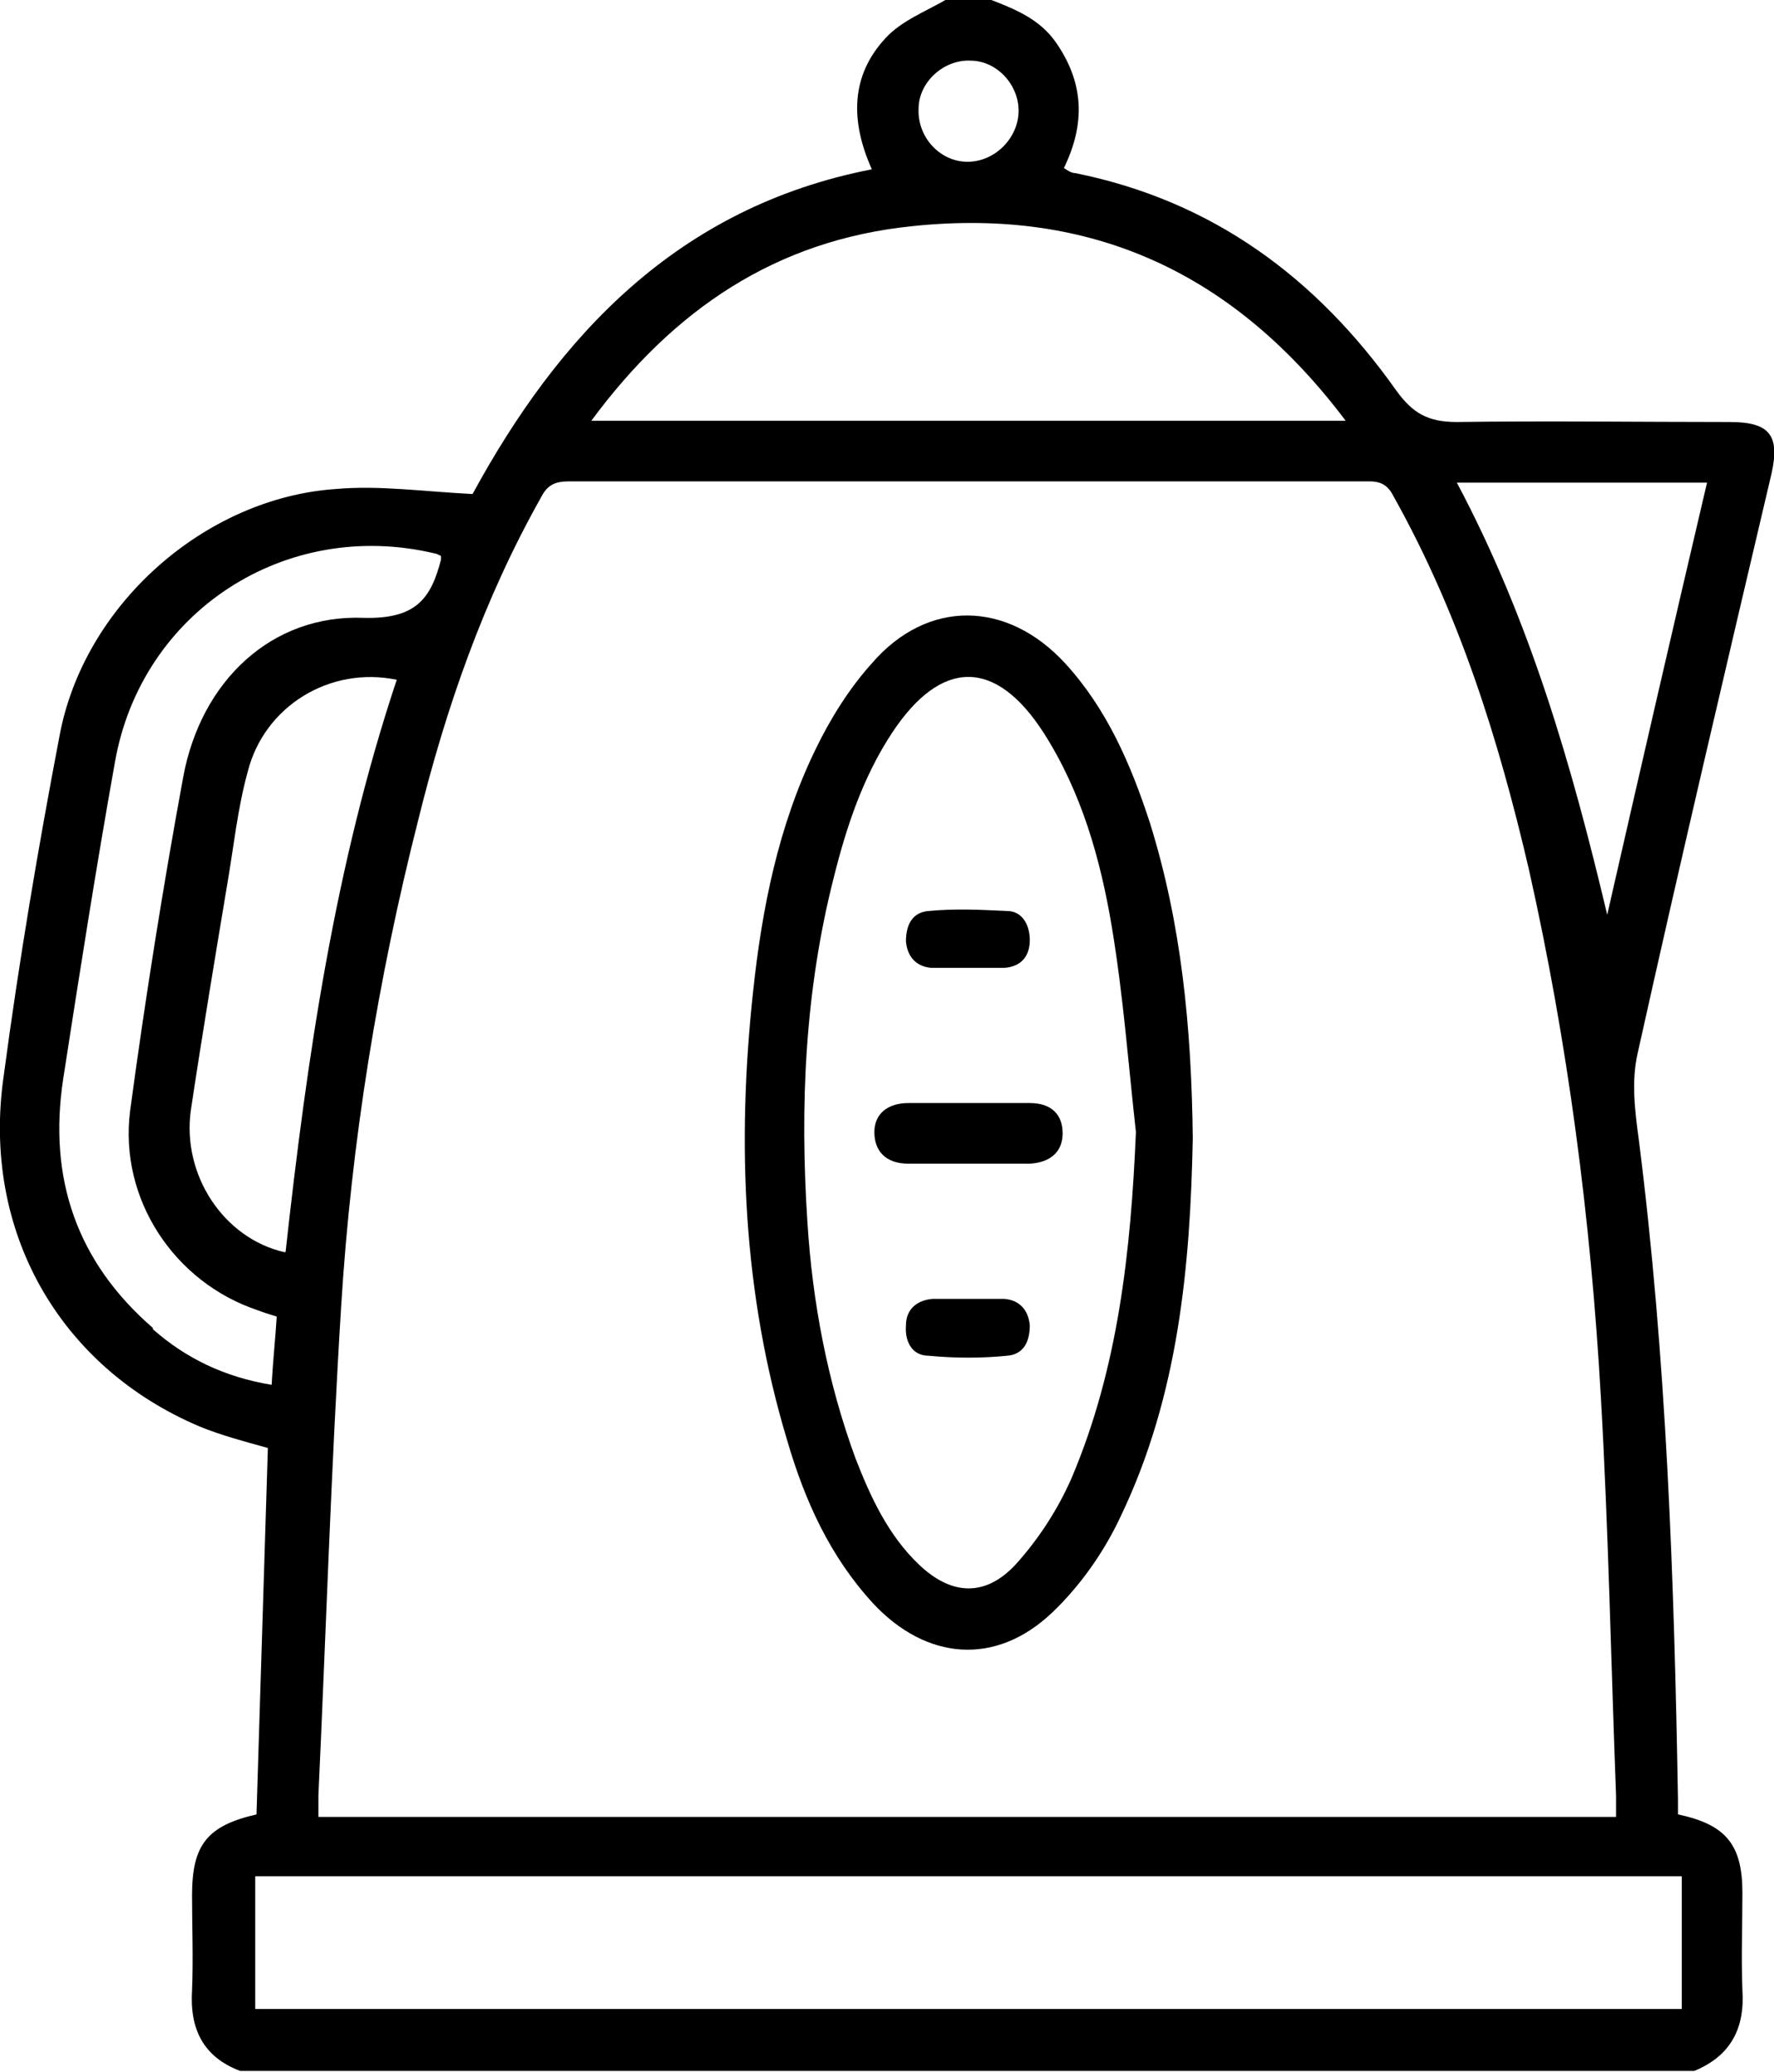
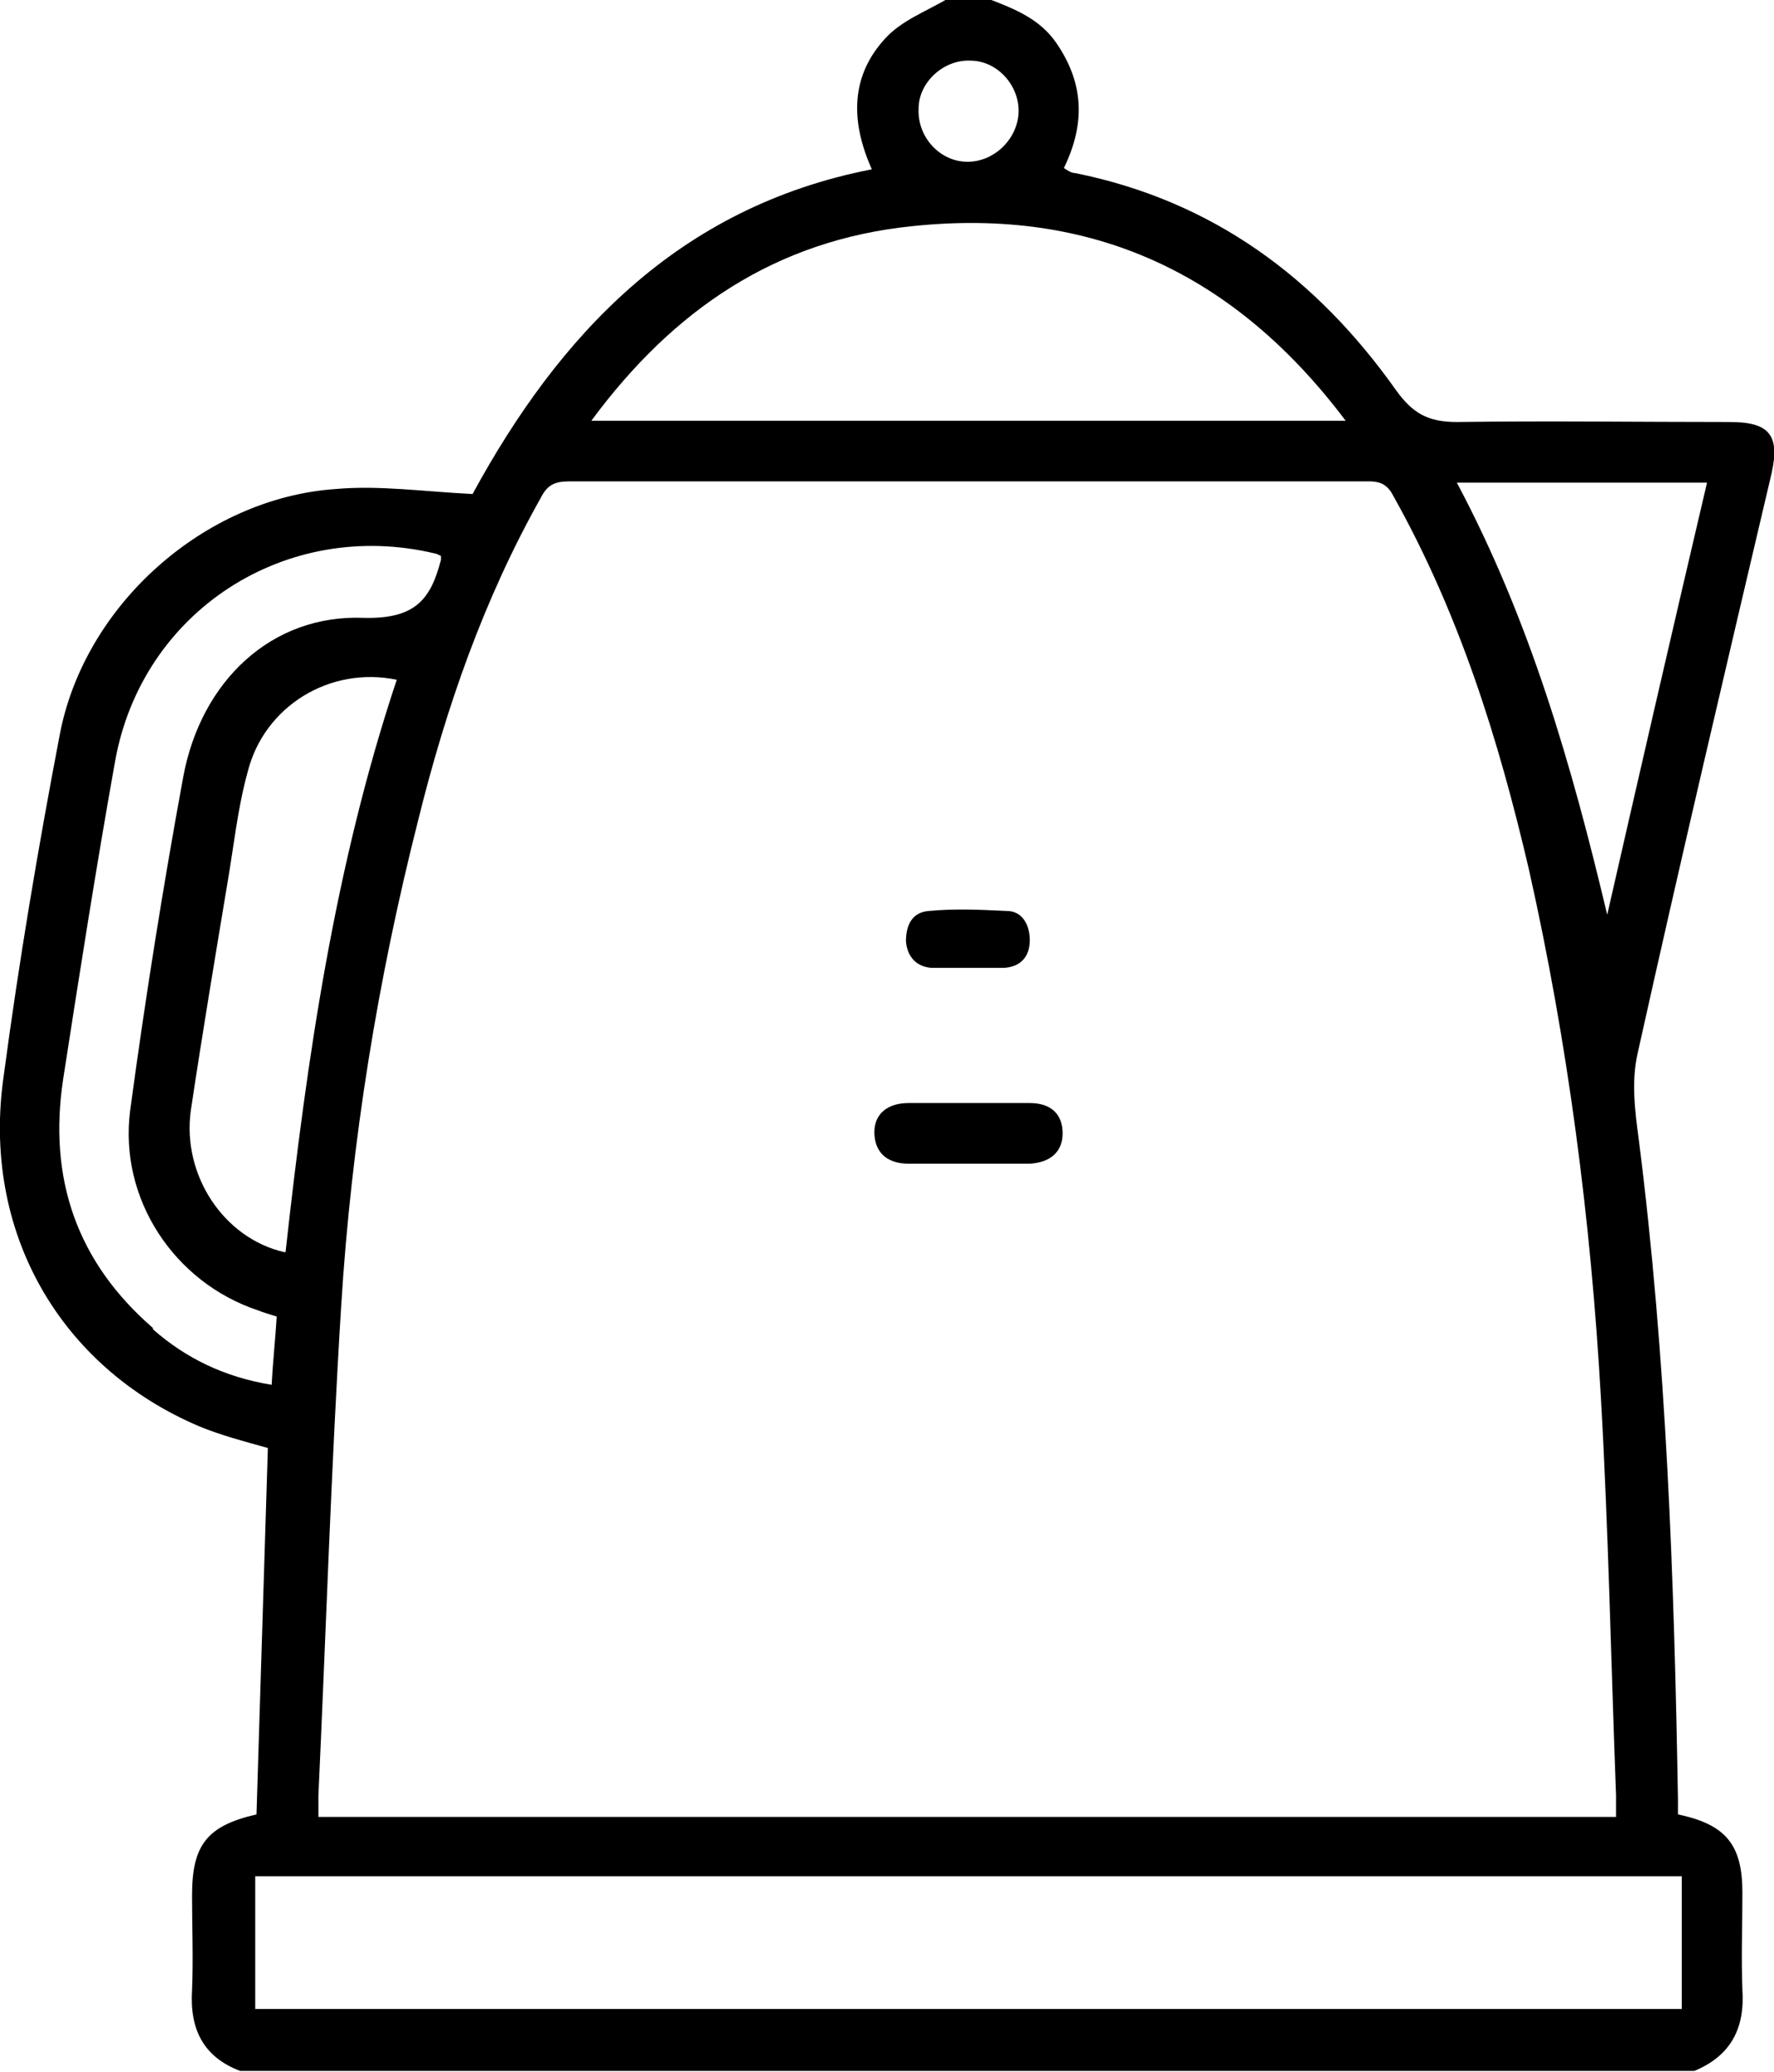
<svg xmlns="http://www.w3.org/2000/svg" id="Livello_2" data-name="Livello 2" width="140.4" height="164" viewBox="0 0 140.4 164">
  <g id="Livello_1-2" data-name="Livello 1">
    <g>
-       <path d="M94.4,90.1c-.2,10-1.1,20.3-5.7,29.9-1.3,2.8-3.2,5.5-5.4,7.6-4.5,4.3-10,3.8-14.2-.7-3.4-3.7-5.4-8.1-6.8-12.9-3.5-11.6-4-23.5-2.7-35.5,.7-6.6,2-13.1,4.9-19.1,1.2-2.5,2.7-4.9,4.5-6.9,4.4-5.1,10.7-5,15.3,0,3.3,3.6,5.2,8,6.7,12.6,2.5,8,3.3,16.2,3.4,25Zm-4.5-.5c-.6-5.4-1-10.8-1.9-16.2-.9-5.4-2.4-10.7-5.4-15.4-3.8-5.9-8.1-5.9-12,0-2.3,3.5-3.6,7.4-4.6,11.4-2.3,9-2.7,18.1-2.1,27.3,.4,6.4,1.6,12.7,3.8,18.7,1.2,3.1,2.6,6.1,5,8.4,2.6,2.5,5.3,2.6,7.7,0,1.8-2,3.3-4.3,4.4-6.8,3.7-8.7,4.7-18,5.1-27.4Z" />
      <path d="M76.7,92.1c-1.6,0-3.2,0-4.8,0-1.8,0-2.7-1-2.7-2.5,0-1.4,1-2.3,2.7-2.3,3.2,0,6.4,0,9.6,0,1.7,0,2.6,.9,2.6,2.4,0,1.4-.9,2.3-2.6,2.4-1.6,0-3.2,0-4.8,0h0Z" />
      <path d="M76.6,76.6c-1,0-1.9,0-2.9,0-1.2-.1-1.9-.9-2-2.1,0-1.3,.5-2.3,1.8-2.4,2.1-.2,4.1-.1,6.2,0,1.2,0,1.8,1.1,1.8,2.3,0,1.3-.7,2.1-2,2.2-.9,0-1.9,0-2.9,0,0,0,0,0,0,0Z" />
-       <path d="M76.8,102.8c.9,0,1.8,0,2.7,0,1.2,.1,1.9,.9,2,2.1,0,1.3-.5,2.3-1.8,2.4-2,.2-4.1,.2-6.2,0-1.3,0-1.9-1.1-1.8-2.4,0-1.3,.9-2,2.1-2.1,1,0,1.9,0,2.9,0,0,0,0,0,0,0Z" />
+       <path d="M76.8,102.8Z" />
      <path d="M140.2,37.5c.7-3.1-.2-4.1-3.3-4.1-7.2,0-14.4-.1-21.6,0-2.3,0-3.5-.7-4.8-2.5-6.3-8.9-14.5-15-25.4-17.2-.3,0-.6-.2-.9-.4,1.7-3.5,1.6-6.7-.6-9.9-1.3-1.9-3.3-2.7-5.4-3.5h-3.2c-1.7,1-3.6,1.7-4.9,3.1-2.8,3-2.8,6.6-1.1,10.4-15.4,3-24.8,13.2-31.6,25.7-3.9-.2-7.4-.7-10.8-.4-10.4,.7-20,9.2-21.9,19.6-1.7,8.9-3.2,17.8-4.4,26.8-1.8,12.3,4.4,23.1,15.5,27.8,1.7,.7,3.6,1.2,5.4,1.7-.3,9.7-.6,19.3-.9,29-3.9,.9-5.1,2.4-5.1,6.4,0,2.5,.1,5,0,7.5-.2,3.1,.9,5.3,3.8,6.4h115.1c2.9-1.2,4-3.4,3.8-6.4-.1-2.6,0-5.1,0-7.7,0-3.8-1.3-5.4-5.1-6.2,0-.4,0-.8,0-1.2-.3-17.4-.9-34.9-3.1-52.2-.3-2.2-.6-4.6-.1-6.8,3.4-15.3,7-30.6,10.6-45.9ZM76.8,4.8c2.2,0,4,2.1,3.8,4.3-.2,2.1-2.1,3.8-4.2,3.7-2.1-.1-3.8-2-3.7-4.2,0-2.1,2-3.9,4.1-3.8Zm-4.6,13.1c14.2-1.5,25.5,3.7,34.3,15.4h-18.9c-12.9,0-25.8,0-38.7,0h-2.1c6.5-8.8,14.6-14.3,25.4-15.4Zm-29.4,21.5c.5-1,1.1-1.3,2.2-1.3,15.2,0,30.4,0,45.6,0,.2,0,.4,0,.5,0h12.4s0,0,0,0c1.6,0,3.2,0,4.8,0h.1c1,0,1.5,.4,1.9,1.2,5.2,9.3,8.3,19.2,10.7,29.5,3.1,13.8,4.9,27.7,5.7,41.8,.6,10.5,.8,21,1.2,31.5,0,.5,0,.9,0,1.7h-2.1c-28.7,0-57.4,0-86.1,0-.4,0-.8,0-1.1,0h-11.2c-.7,0-1.4,0-2.2,0,0-.7,0-1.2,0-1.7,.6-12.9,1-25.8,1.8-38.7,.8-13,2.9-25.9,6.1-38.5,2.2-8.9,5.2-17.5,9.7-25.5Zm-20.3,59.7c-4.8-1.1-8.1-6.1-7.4-11.2,.9-6,1.9-12,2.9-18,.5-2.9,.8-5.9,1.6-8.8,1.3-5.2,6.5-8.4,11.8-7.3-4.9,14.7-7.1,29.9-8.8,45.3Zm-10.4,6c-6-5.2-8.3-11.8-7.1-19.7,1.3-8.4,2.6-16.7,4.1-25.1,2.1-11.9,13.5-19.3,25.3-16.5,.1,0,.3,.1,.5,.2,0,.2,0,.2,0,.3-.8,3.1-2,4.7-6.1,4.6-7.3-.3-12.9,5-14.3,12.6-1.6,8.7-3,17.5-4.2,26.4-.9,7,3.5,13.6,10.1,15.8,.5,.2,.9,.3,1.5,.5-.1,1.7-.3,3.5-.4,5.4-3.7-.6-6.8-2.1-9.4-4.4Zm118.9,43.4h2.1v10.5H20.2v-10.5c2.2,0,4.3,0,6.4,0,.4,0,.7,0,1.1,0h11c.4,0,.9,0,1.3,0,30.4,0,60.7,0,91.1,0Zm-3.8-76.1c-2.8-11.8-6.1-23.3-11.9-34.2h19.8c-2.7,11.5-5.3,22.8-7.9,34.2Z" />
    </g>
  </g>
</svg>